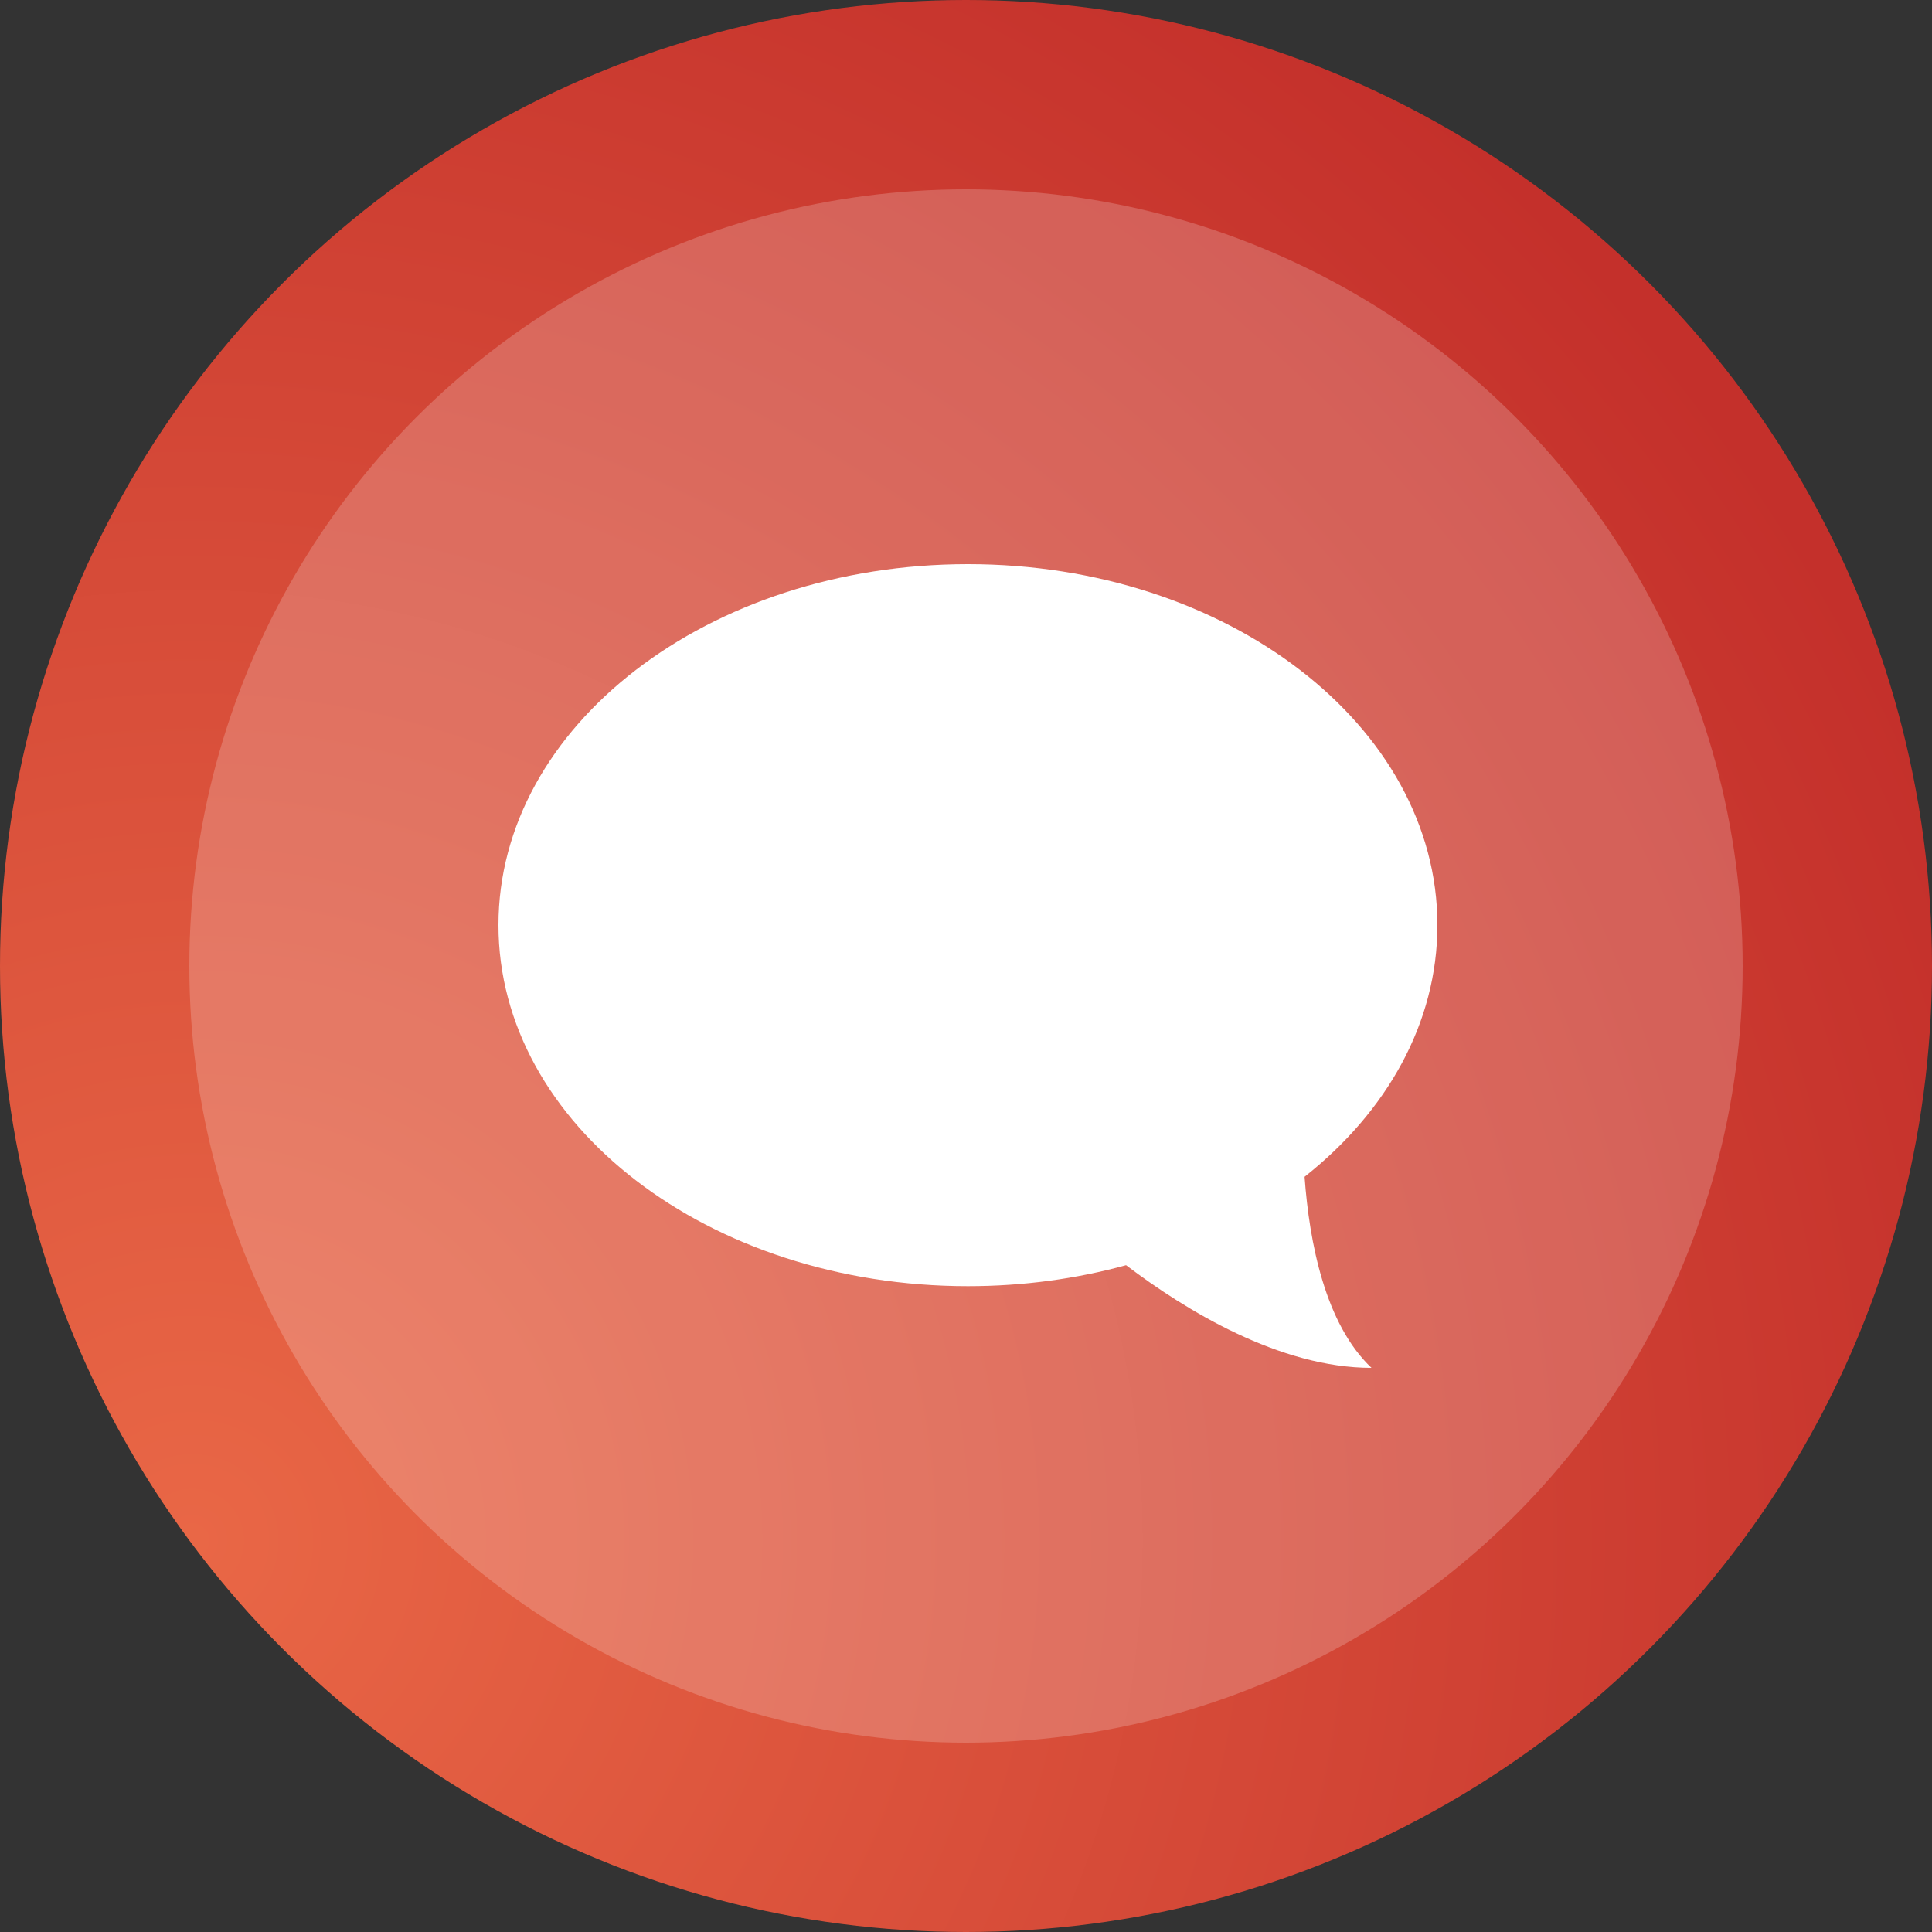
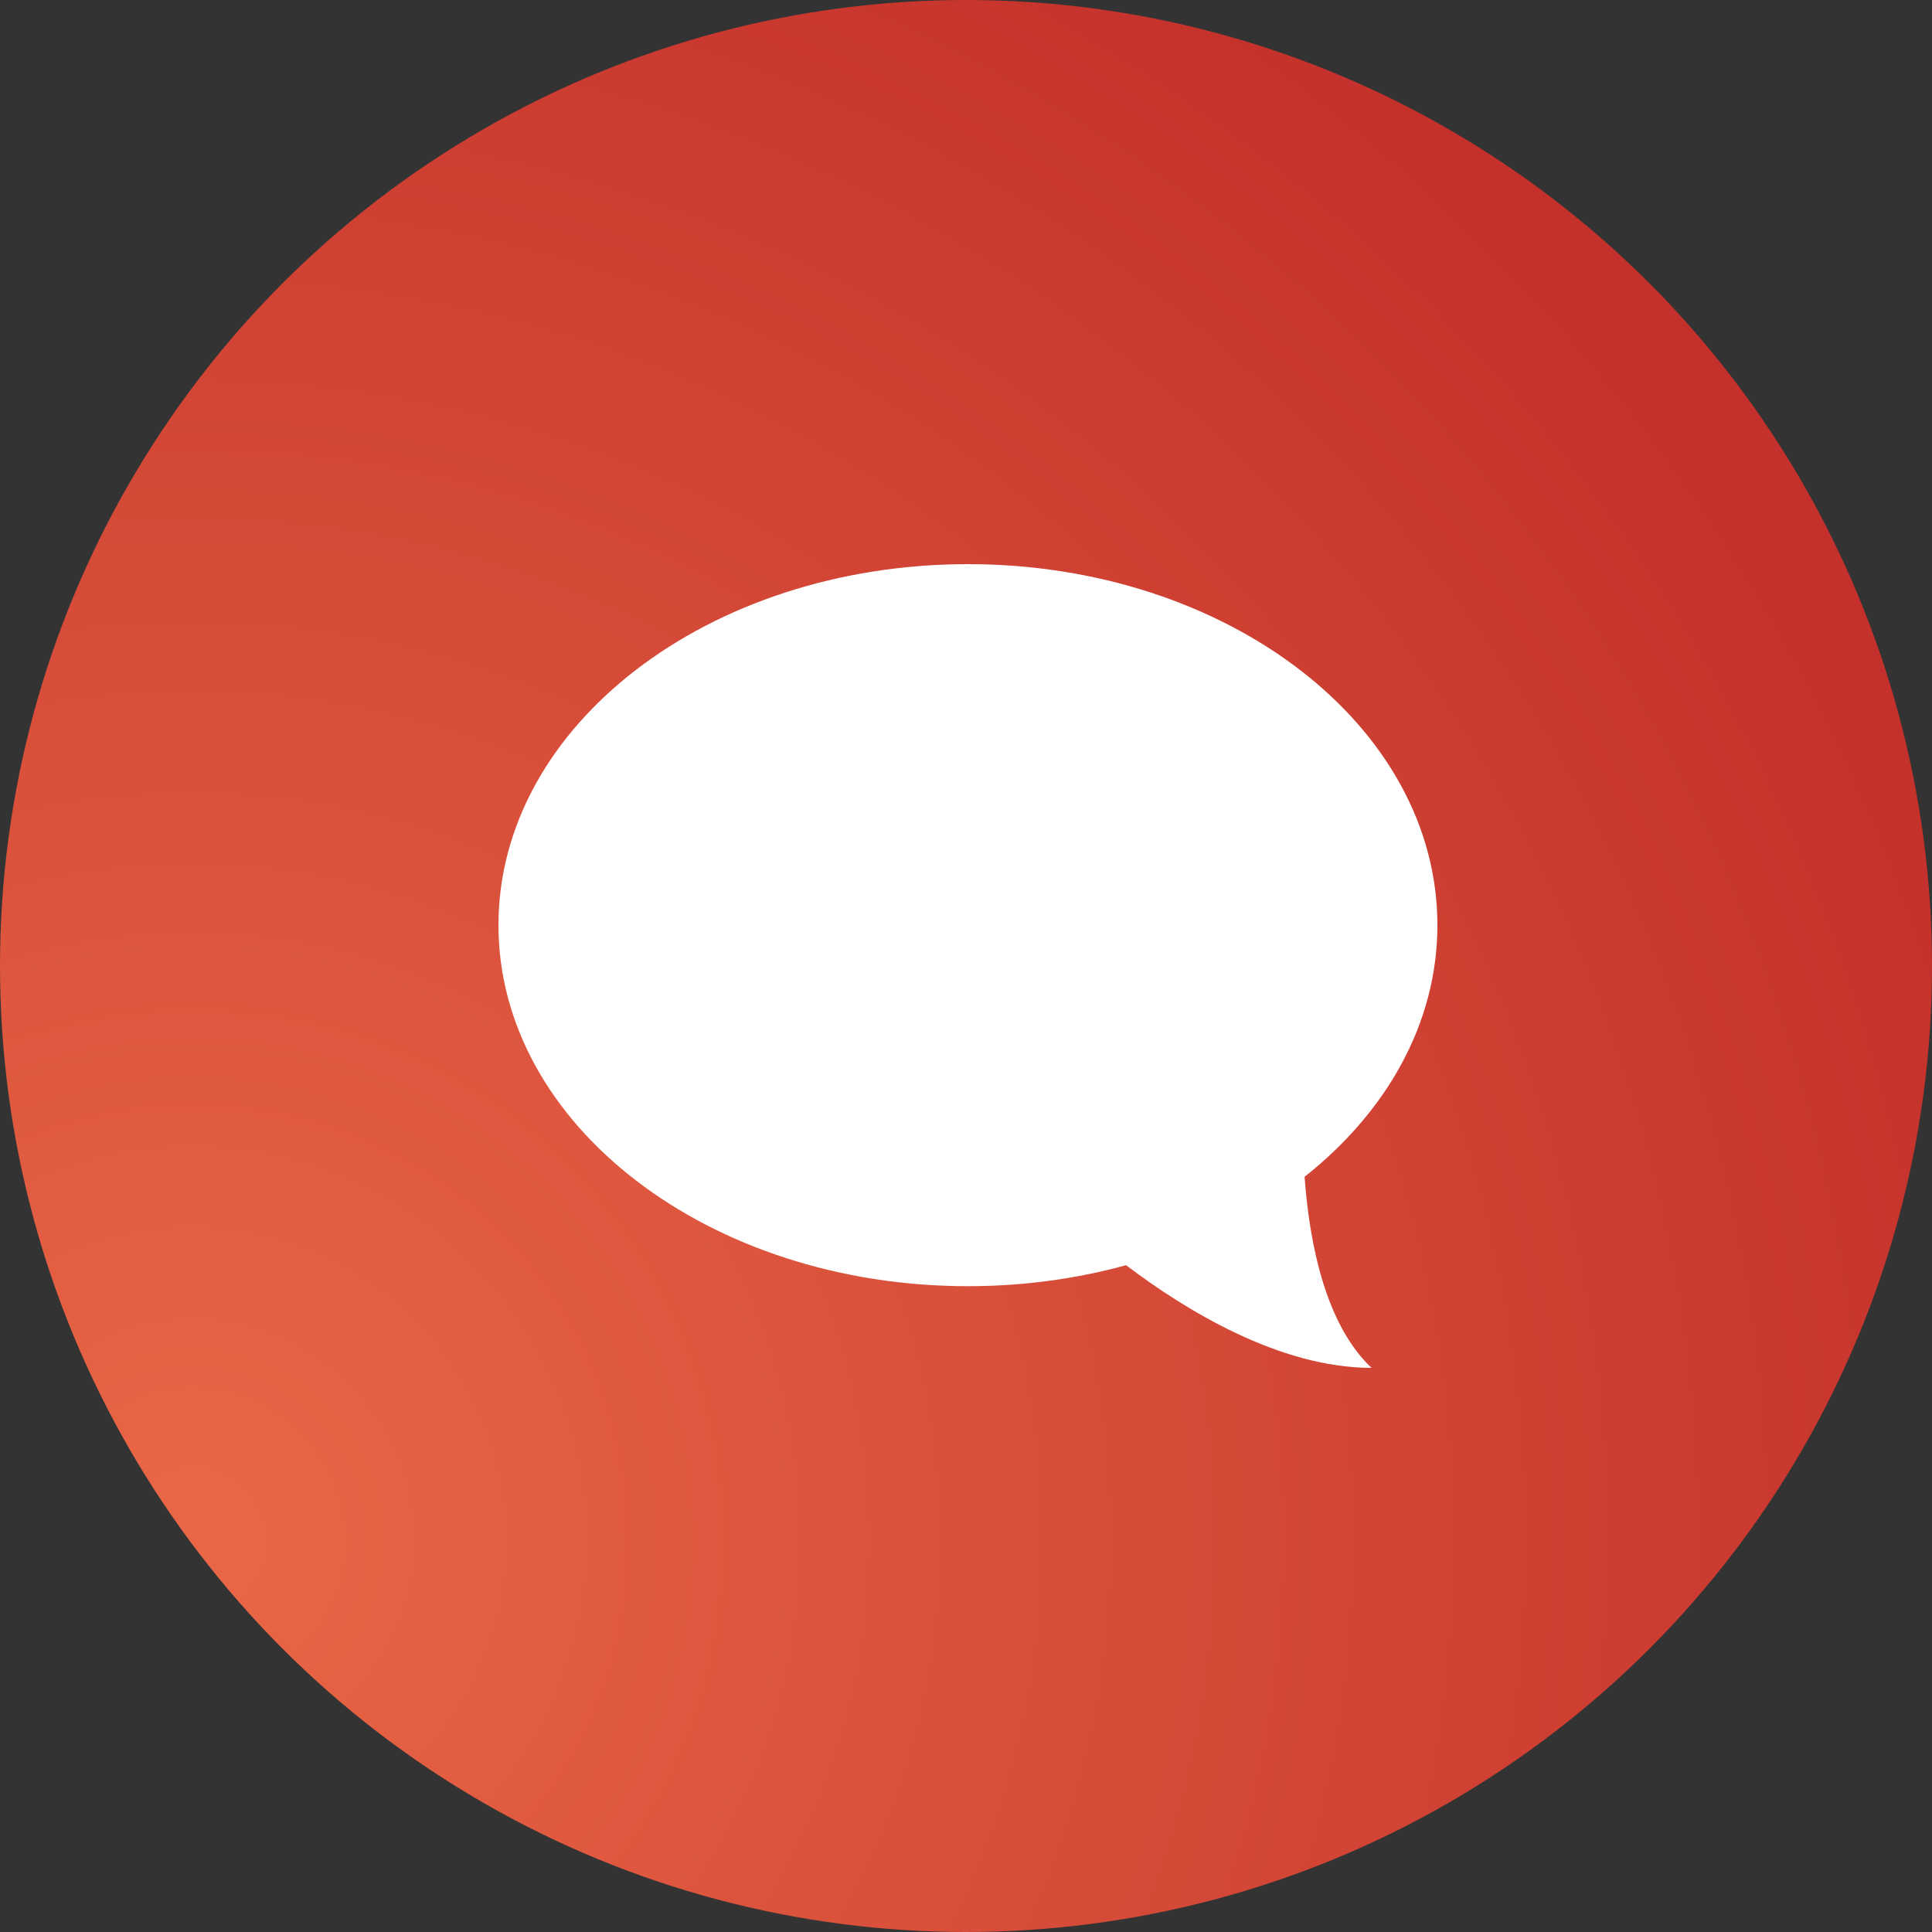
<svg xmlns="http://www.w3.org/2000/svg" width="500px" height="500px" viewBox="0 0 500 500" version="1.1">
  <rect x="0" y="0" width="500" height="500" fill="#333333" stroke="none" />
  <title>menu-comprar-comentarios-instagram</title>
  <desc>Created with Sketch.</desc>
  <defs>
    <radialGradient cx="10.272%" cy="79.495%" fx="10.272%" fy="79.495%" r="97.586%" id="radialGradient-1">
      <stop stop-color="#E96746" offset="0%" />
      <stop offset="100%" stop-color="#c4302b" />
    </radialGradient>
  </defs>
  <g id="Page-1" stroke="none" stroke-width="1" fill="none" fill-rule="evenodd">
    <g id="menu-comprar-comentarios-instagram">
      <g id="Group" fill-rule="nonzero">
        <circle id="Oval" fill="url(#radialGradient-1)" cx="250" cy="250" r="250" />
-         <circle id="Oval" fill="#FFFFFF" opacity="0.2" cx="250" cy="250" r="201" />
      </g>
      <path d="M250.5,332.864 C236.141,332.864 222.363,330.948 209.576,327.431 C194.196,339.078 169.849,354 146.059,354 C158.006,342.695 162.131,321.709 163.377,304.555 C142.102,287.727 129,264.756 129,239.432 C129,187.831 183.397,146 250.5,146 C317.603,146 372,187.831 372,239.432 C372,291.033 317.603,332.864 250.5,332.864 Z" id="Oval-247-copy-path" fill="#FFFFFF" transform="translate(250.5, 250) scale(-1, 1) translate(-250.5, -250) " />
    </g>
  </g>
</svg>